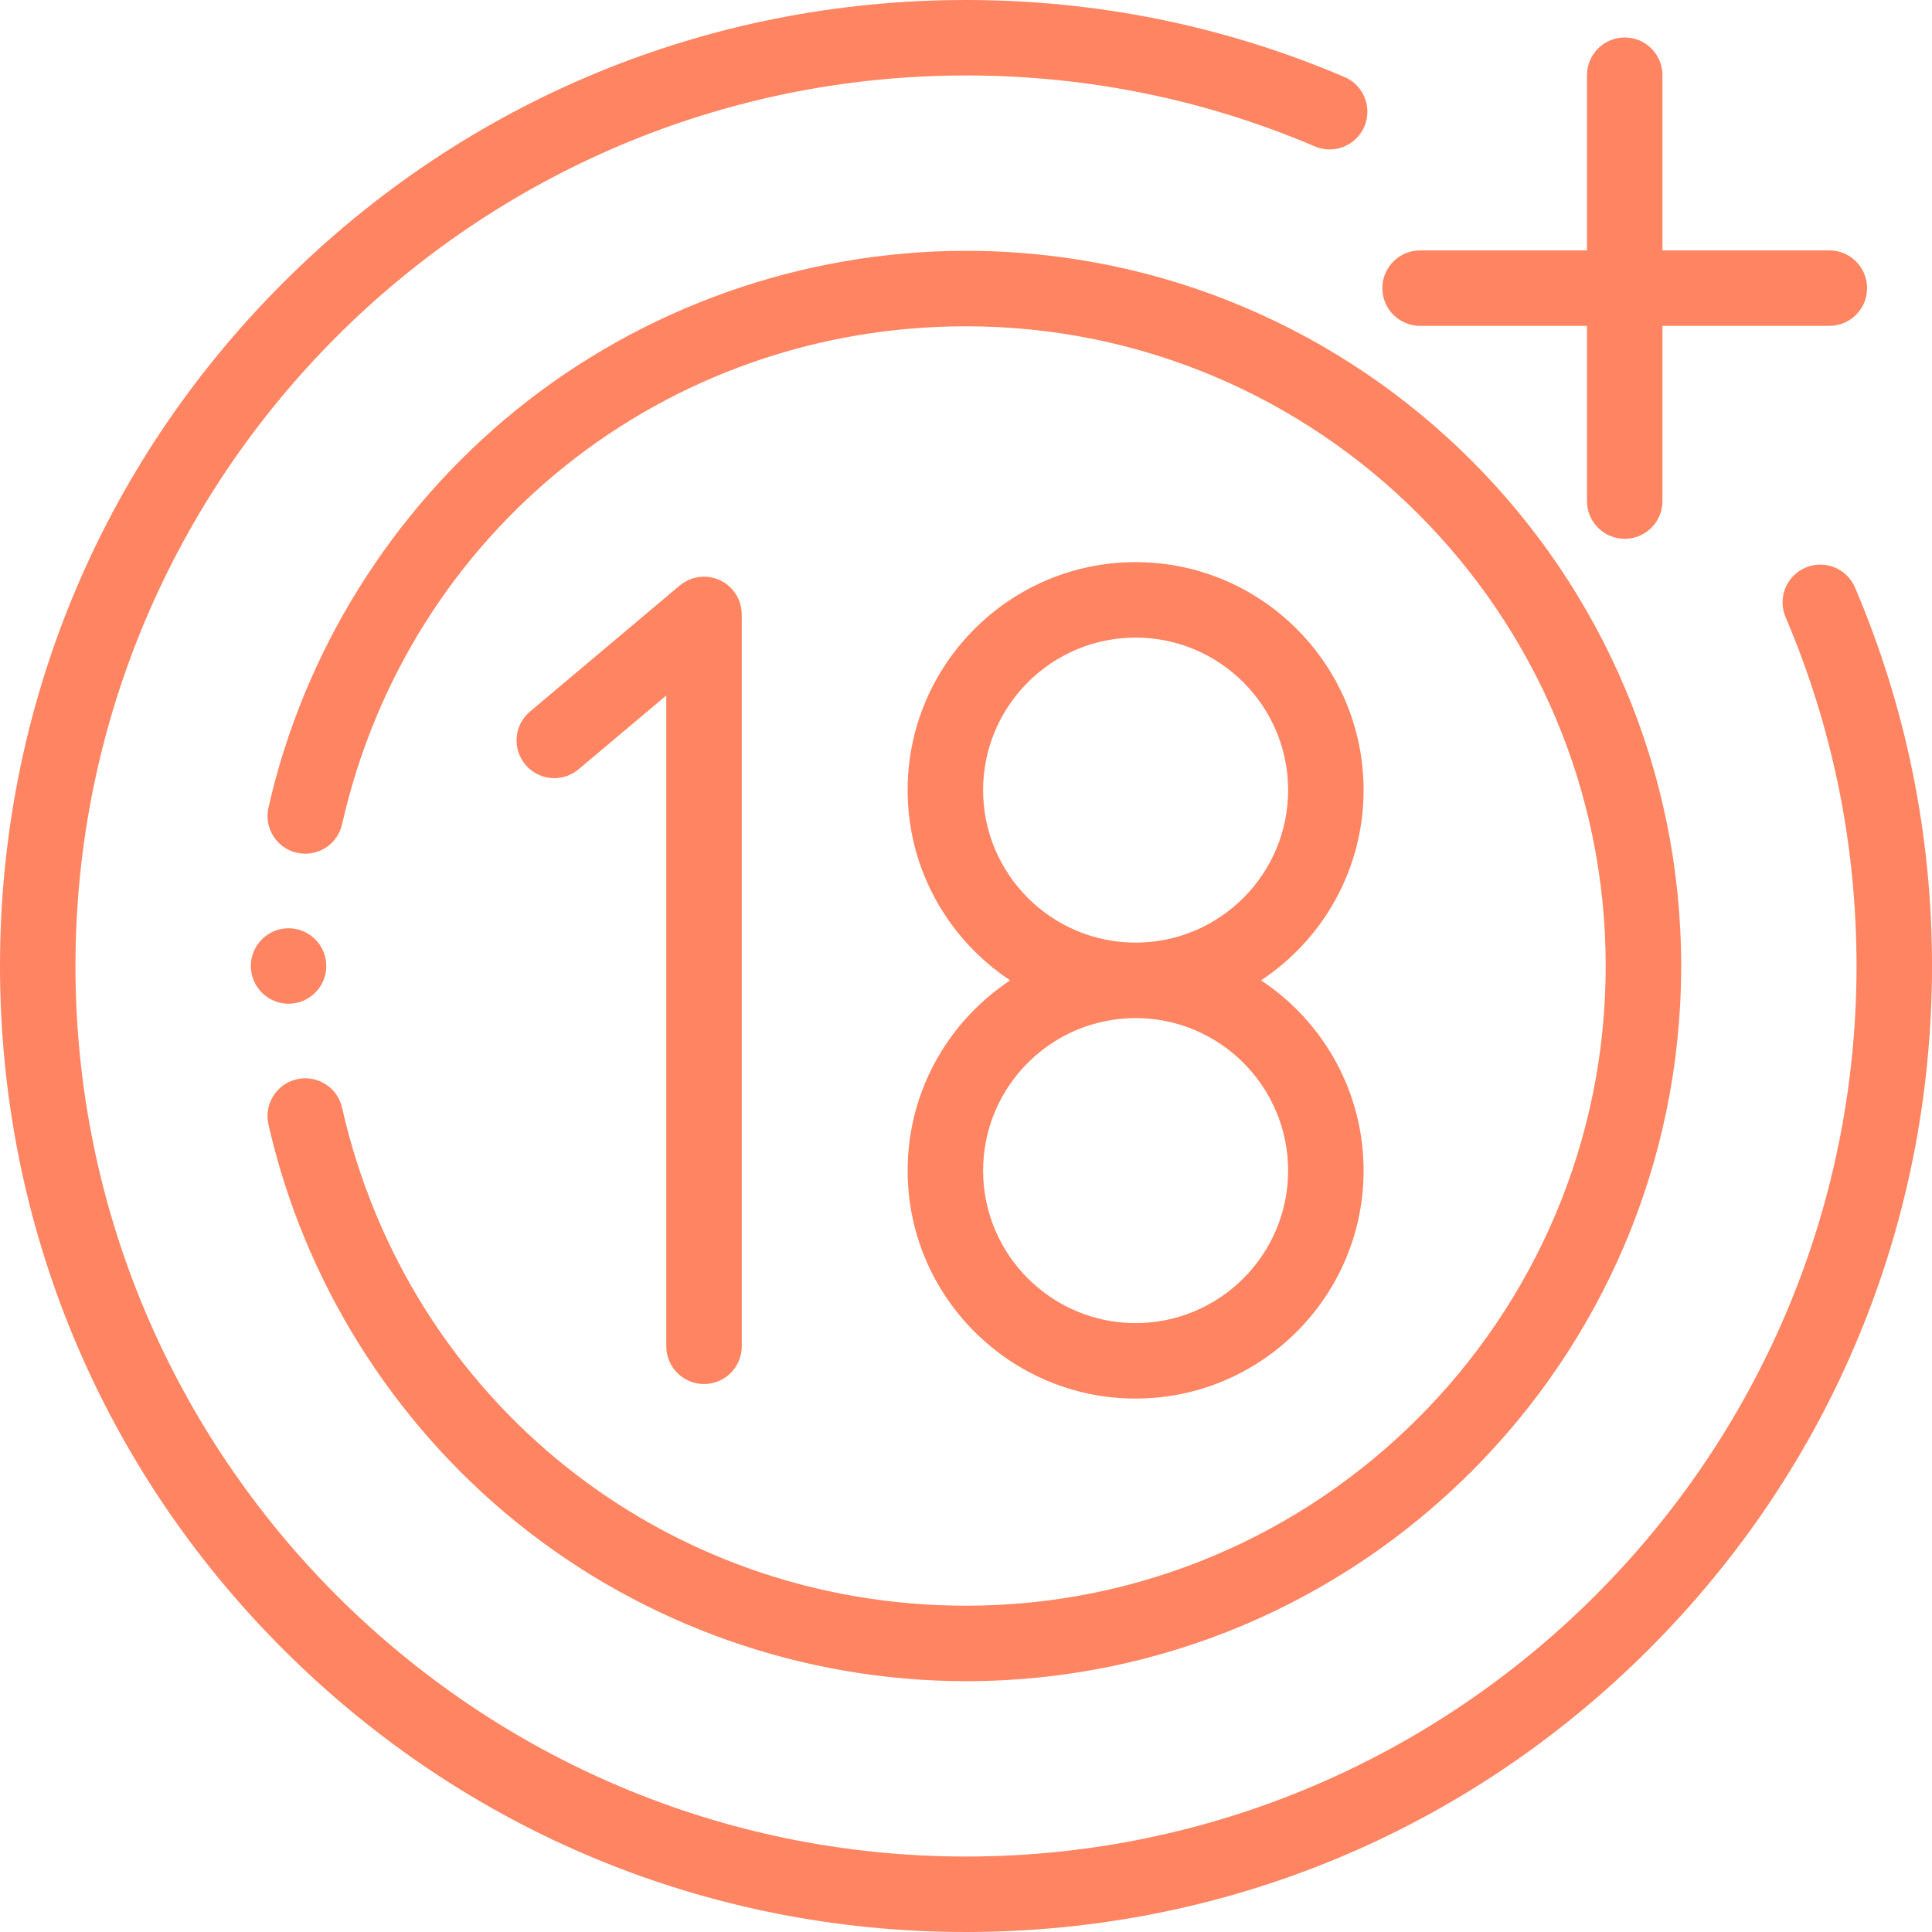
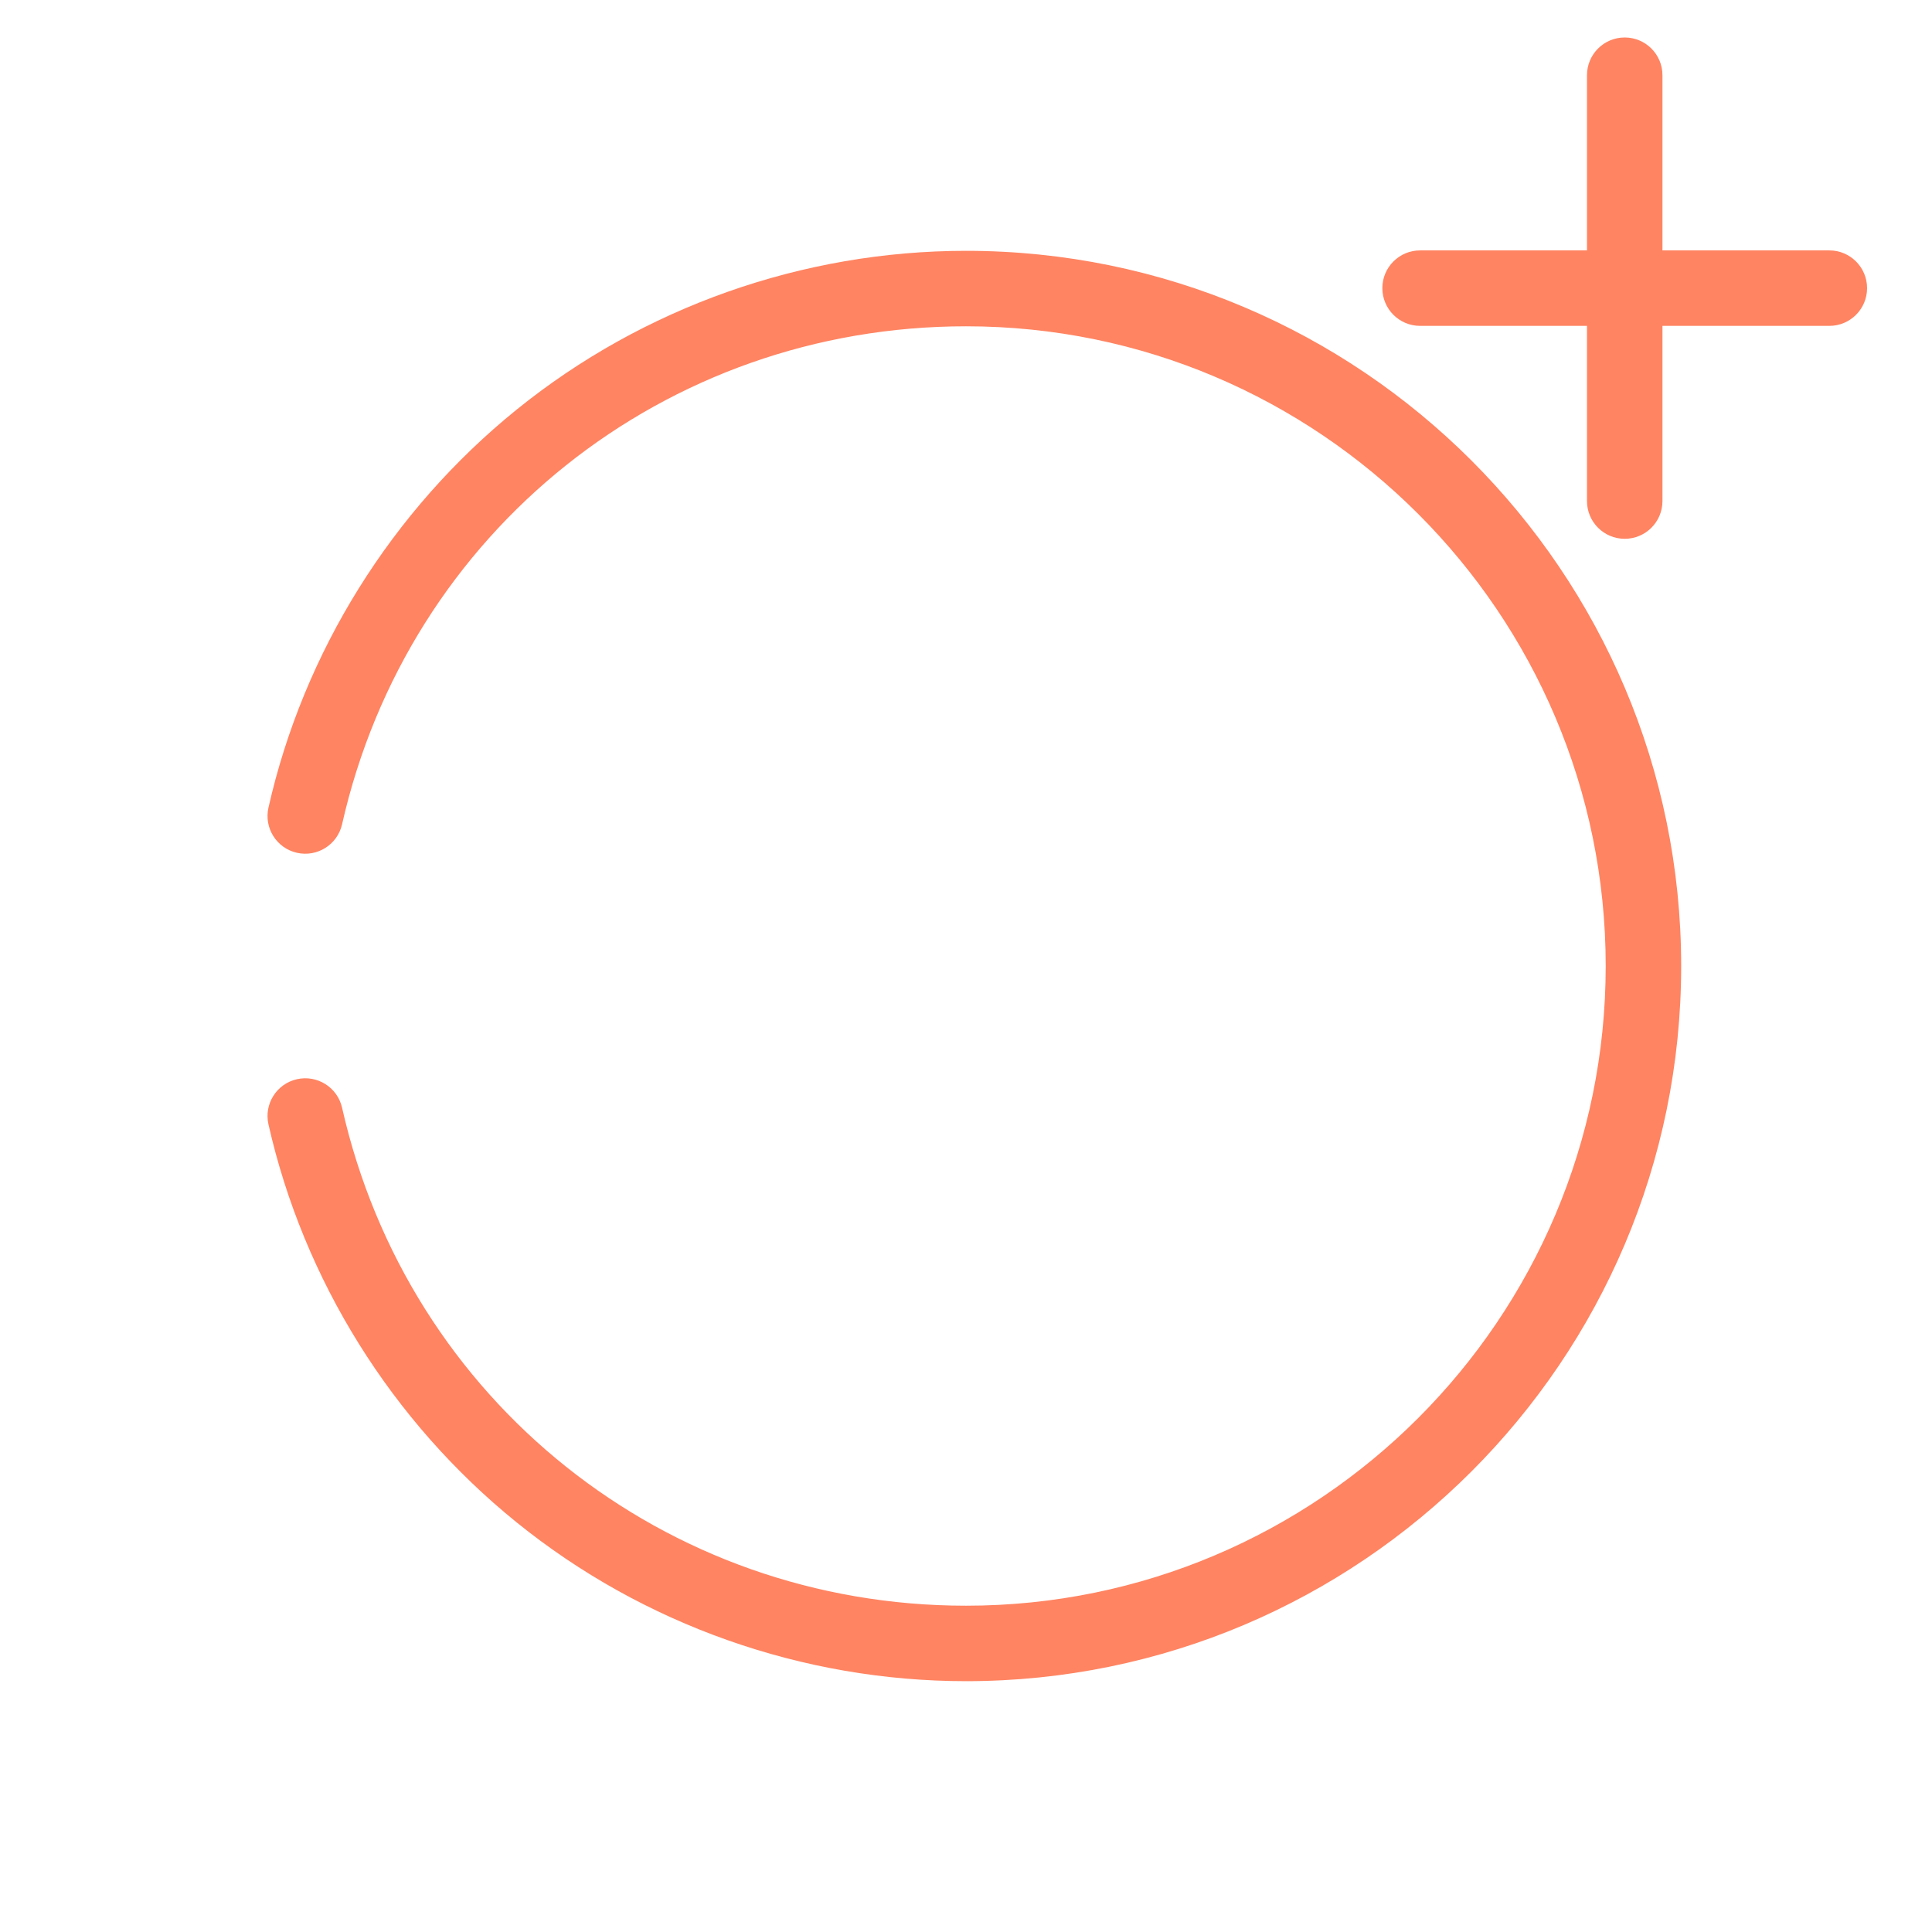
<svg xmlns="http://www.w3.org/2000/svg" width="512" height="512" x="0" y="0" viewBox="0 0 512.001 512.001" style="enable-background:new 0 0 512 512" xml:space="preserve">
  <g>
    <g>
      <path style="" d="M136.885,403.423c33.561,27.153,75.864,42.106,119.116,42.106 c104.506,0,189.528-85.022,189.528-189.529S360.507,66.471,256.001,66.471c-43.252,0-85.554,14.953-119.116,42.105 c-33.067,26.752-56.415,64.207-65.742,105.464c-1.218,5.387,2.162,10.741,7.549,11.959c5.387,1.216,10.741-2.162,11.959-7.549 c17.567-77.708,85.562-131.979,165.35-131.979c93.478,0,169.528,76.051,169.528,169.529S349.479,425.53,256.001,425.53 c-79.788,0-147.782-54.271-165.35-131.979c-1.218-5.387-6.575-8.768-11.959-7.549c-5.387,1.218-8.767,6.572-7.549,11.959 C80.471,339.217,103.818,376.671,136.885,403.423z" fill="#ff8462" data-original="#000000" />
-       <path style="" d="M491.599,155.708c-2.165-5.08-8.039-7.442-13.12-5.278 c-5.081,2.165-7.444,8.039-5.279,13.12c12.476,29.273,18.801,60.378,18.801,92.45c0,130.131-105.869,236-236,236 C125.87,492,20,386.131,20,256S125.87,20,256.001,20c32.078,0,63.183,6.325,92.45,18.801c5.081,2.164,10.954-0.196,13.12-5.278 c2.165-5.08-0.198-10.954-5.278-13.12C324.533,6.865,290.79,0.001,256.001,0.001c-68.38,0-132.668,26.629-181.02,74.98 C26.629,123.334,0,187.621,0,256s26.629,132.667,74.981,181.02c48.353,48.352,112.64,74.98,181.02,74.98 c68.38,0,132.667-26.629,181.019-74.98c48.352-48.352,74.981-112.64,74.981-181.02 C512.001,221.218,505.137,187.475,491.599,155.708z" fill="#ff8462" data-original="#000000" />
      <path style="" d="M376.34,86.36h44.228v46.428c0,5.523,4.477,10,10,10c5.523,0,10-4.477,10-10 V86.36h44.228c5.523,0,10-4.478,10-10c0-5.522-4.477-10-10-10h-44.228V19.932c0-5.522-4.477-10-10-10c-5.523,0-10,4.478-10,10 V66.36H376.34c-5.523,0-10,4.478-10,10C366.34,81.882,370.817,86.36,376.34,86.36z" fill="#ff8462" data-original="#000000" />
-       <path style="" d="M240.533,310.22c0,33.313,27.103,60.416,60.416,60.416 c33.314,0,60.417-27.103,60.417-60.416c0-21.041-10.818-39.595-27.178-50.416c16.36-10.821,27.178-29.375,27.178-50.416 c0-33.314-27.103-60.417-60.417-60.417c-33.313,0-60.416,27.102-60.416,60.417c0,21.041,10.818,39.595,27.178,50.416 C251.352,270.625,240.533,289.179,240.533,310.22z M260.533,209.388c0-22.286,18.13-40.417,40.416-40.417 c22.286,0,40.417,18.131,40.417,40.417c0,22.285-18.131,40.416-40.417,40.416C278.664,249.804,260.533,231.673,260.533,209.388z M300.949,269.804c22.286,0,40.417,18.131,40.417,40.416c0,22.285-18.131,40.416-40.417,40.416 c-22.286,0-40.416-18.131-40.416-40.416C260.533,287.935,278.664,269.804,300.949,269.804z" fill="#ff8462" data-original="#000000" />
-       <path style="" d="M196.532,162.038c-0.007-0.085-0.006-0.171-0.015-0.255 c-0.032-0.309-0.08-0.618-0.141-0.925c-0.015-0.073-0.034-0.145-0.051-0.217c-0.058-0.262-0.121-0.523-0.201-0.781 c-0.052-0.168-0.119-0.33-0.18-0.495c-0.052-0.142-0.096-0.285-0.155-0.425c-0.123-0.291-0.26-0.574-0.409-0.851 c-0.006-0.011-0.01-0.021-0.016-0.032c-0.158-0.291-0.33-0.571-0.515-0.844c-0.044-0.064-0.096-0.125-0.142-0.189 c-0.146-0.205-0.296-0.409-0.457-0.604c-0.01-0.012-0.018-0.024-0.028-0.036c-0.07-0.084-0.148-0.156-0.221-0.237 c-0.137-0.152-0.273-0.306-0.419-0.449c-0.113-0.112-0.233-0.214-0.351-0.319c-0.124-0.11-0.246-0.224-0.375-0.328 c-0.133-0.108-0.273-0.207-0.411-0.308c-0.124-0.091-0.247-0.184-0.376-0.269c-0.14-0.092-0.284-0.175-0.427-0.26 c-0.139-0.082-0.276-0.165-0.419-0.24c-0.135-0.071-0.273-0.134-0.411-0.198c-0.16-0.074-0.319-0.15-0.484-0.217 c-0.126-0.051-0.255-0.095-0.383-0.141c-0.18-0.064-0.359-0.129-0.543-0.183c-0.124-0.037-0.251-0.066-0.376-0.097 c-0.189-0.048-0.376-0.096-0.568-0.133c-0.14-0.027-0.282-0.044-0.423-0.064c-0.178-0.026-0.355-0.056-0.537-0.072 c-0.181-0.017-0.363-0.02-0.544-0.027c-0.128-0.005-0.253-0.02-0.382-0.02c-0.018,0-0.035,0.003-0.053,0.003 c-0.224,0.001-0.446,0.018-0.67,0.033c-0.107,0.008-0.216,0.008-0.322,0.019c-0.259,0.027-0.516,0.071-0.773,0.118 c-0.205,0.038-0.405,0.085-0.605,0.135c-0.18,0.045-0.36,0.084-0.538,0.139c-0.185,0.058-0.363,0.13-0.544,0.197 c-0.126,0.048-0.253,0.086-0.378,0.139c-0.271,0.114-0.533,0.243-0.792,0.38c-0.037,0.02-0.075,0.037-0.112,0.057 c-0.282,0.154-0.557,0.321-0.821,0.501c-0.074,0.051-0.144,0.11-0.217,0.163c-0.196,0.141-0.39,0.282-0.575,0.436 c-0.013,0.011-0.026,0.02-0.039,0.03l-39.682,33.394c-4.226,3.557-4.768,9.864-1.212,14.09c1.979,2.351,4.807,3.561,7.656,3.561 c2.273,0,4.559-0.77,6.434-2.349l23.243-19.56v172.478c0,5.522,4.477,10,10,10c5.523,0,10-4.478,10-10V162.823 c0-0.016-0.002-0.031-0.002-0.047C196.568,162.53,196.551,162.284,196.532,162.038z" fill="#ff8462" data-original="#000000" />
-       <path style="" d="M86.472,256c0-5.508-4.492-10-10-10c-5.508,0-10,4.492-10,10 c0,5.508,4.492,10,10,10C81.979,266,86.472,261.508,86.472,256z" fill="#ff8462" data-original="#000000" />
    </g>
  </g>
</svg>